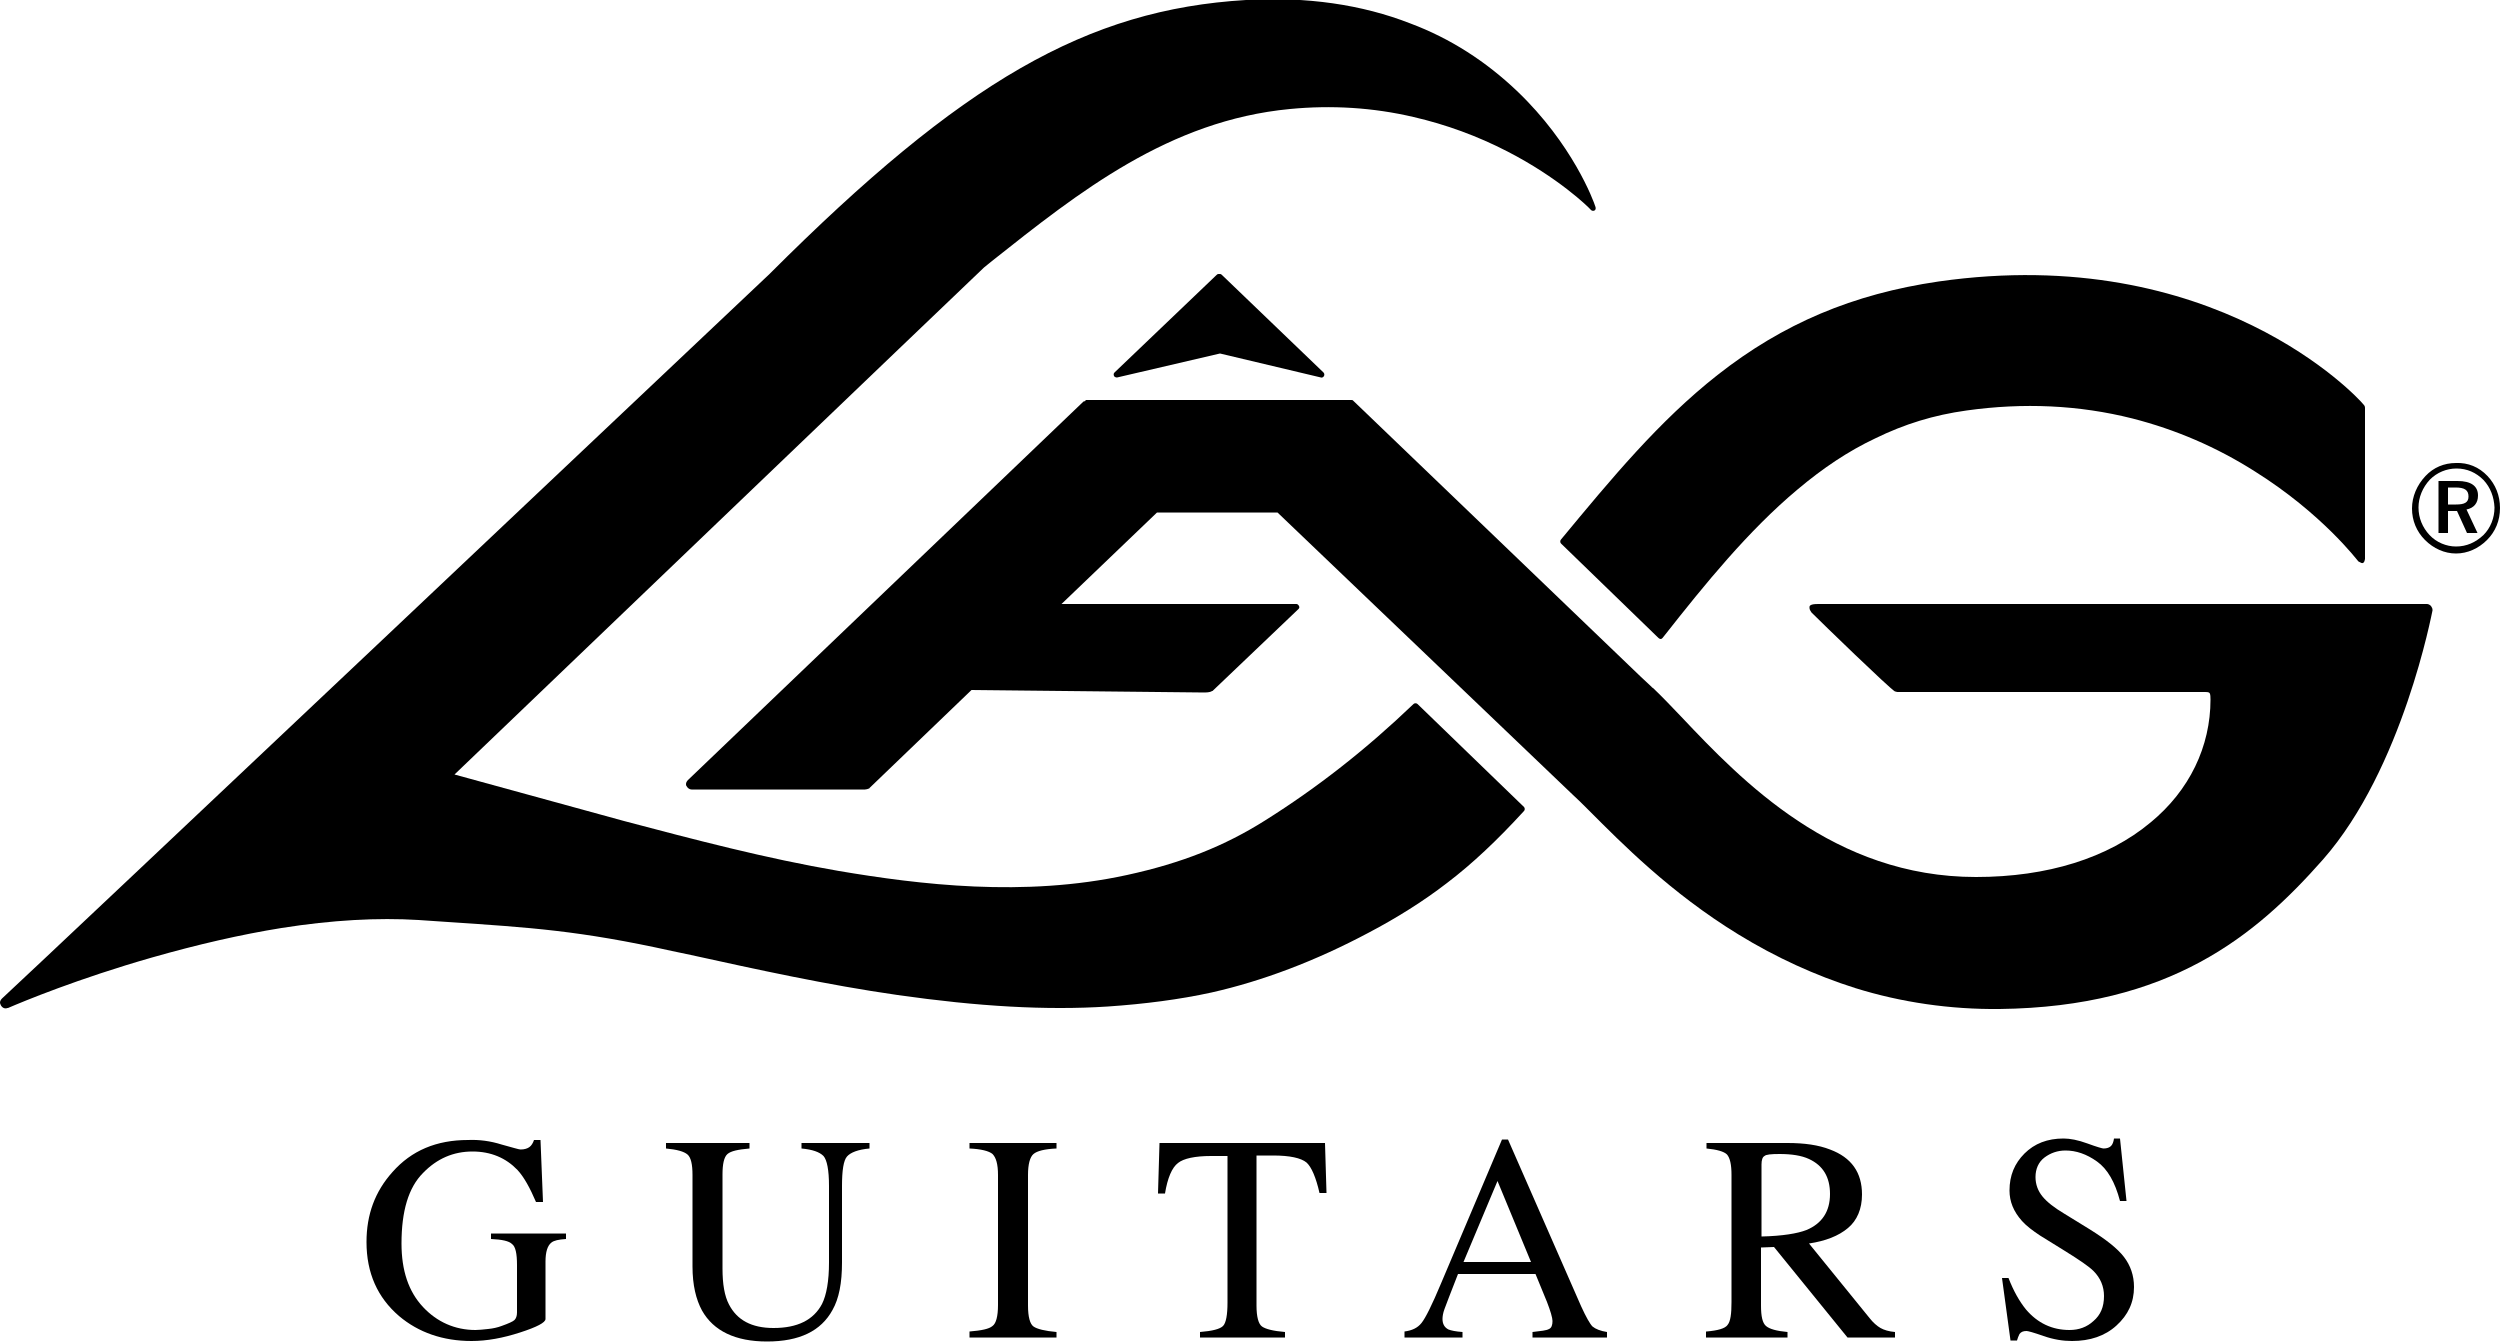
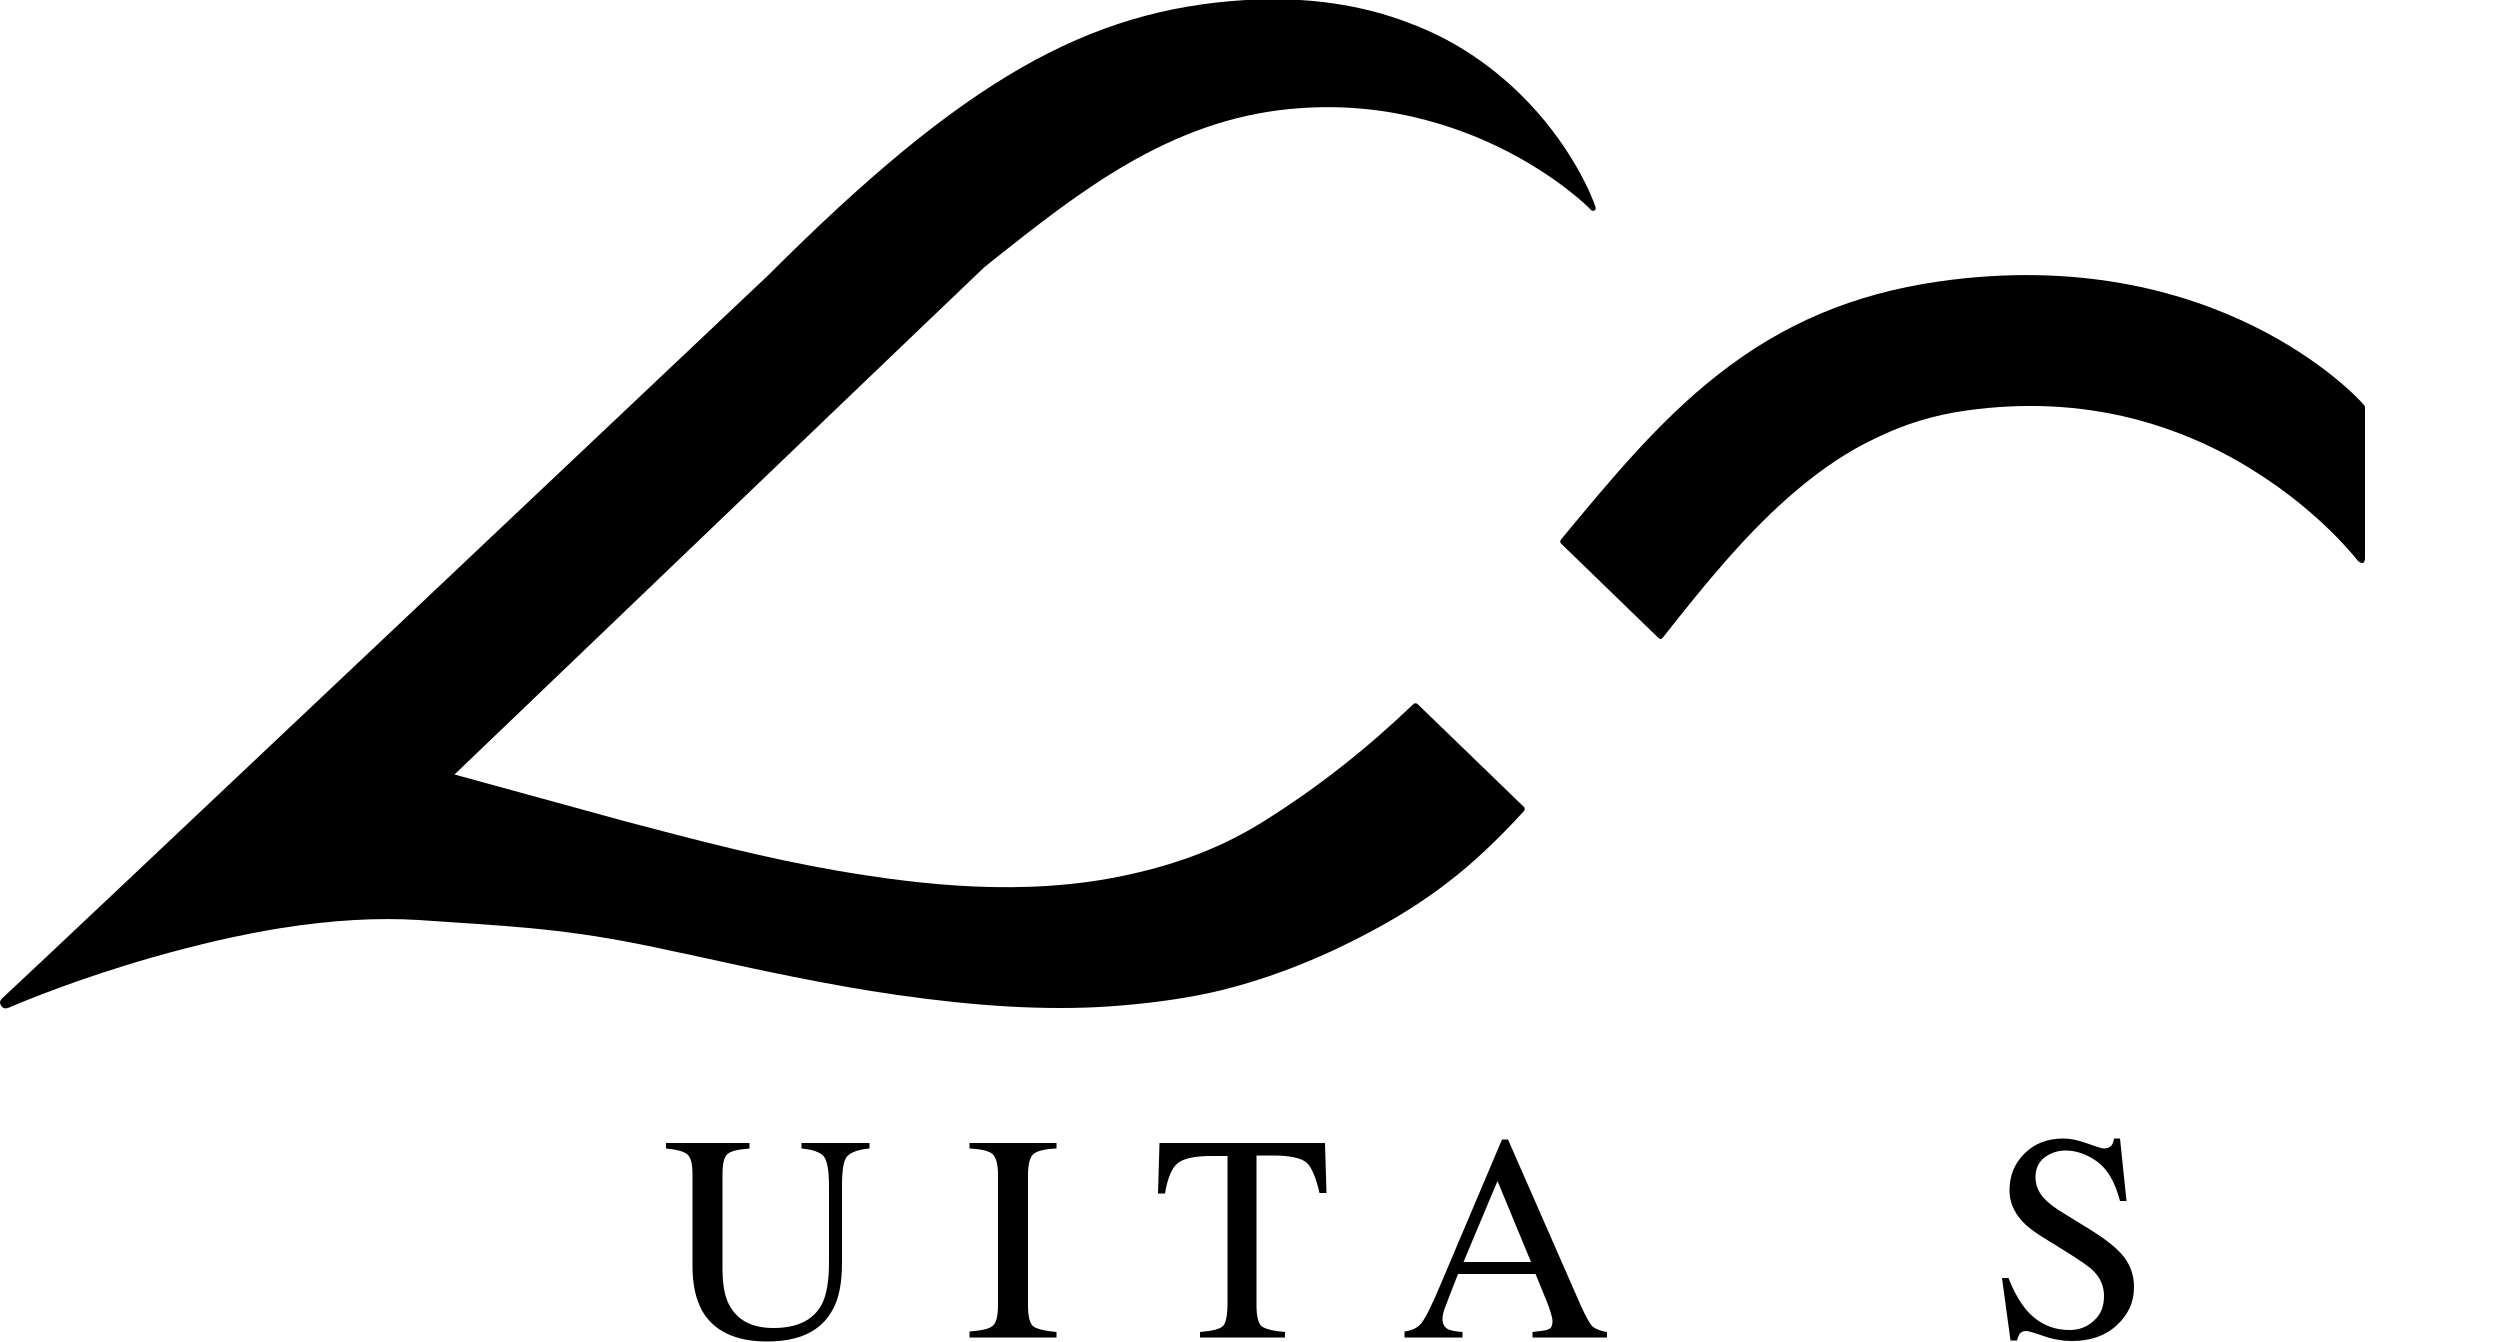
<svg xmlns="http://www.w3.org/2000/svg" version="1.1" id="Layer_1" x="0px" y="0px" viewBox="0 0 500 268.5" style="enable-background:new 0 0 500 268.5;" xml:space="preserve">
  <g>
-     <path d="M497.5,95.2c1.6,1.7,2.5,3.9,2.5,6.4c0,2.5-0.9,4.7-2.6,6.4c-1.7,1.7-3.9,2.7-6.2,2.7c-2.3,0-4.5-1-6.2-2.7   c-1.7-1.7-2.6-3.9-2.6-6.3c0-2.4,1-4.7,2.7-6.5c1.6-1.7,3.7-2.6,6.1-2.6C493.6,92.5,495.8,93.4,497.5,95.2 M496.7,96   c-1.5-1.5-3.3-2.3-5.4-2.3c-2,0-3.9,0.8-5.3,2.2c-1.5,1.6-2.3,3.6-2.3,5.6c0,2.1,0.8,4,2.2,5.5c1.4,1.5,3.4,2.3,5.3,2.3   c2.1,0,3.9-0.8,5.5-2.3c1.4-1.4,2.2-3.4,2.2-5.5C498.8,99.4,498.1,97.5,496.7,96 M495.6,99.1c0,1.5-0.8,2.5-2.3,2.8l2.2,4.7h-2.1   l-2-4.4h-1.8v4.4h-1.9V96.2h3.8C494.2,96.2,495.6,97.2,495.6,99.1 M489.6,97.5v3.4h1.6c1.7,0,2.5-0.4,2.5-1.6   c0-1.3-0.8-1.8-2.6-1.8H489.6z" />
-     <path d="M243.7,54.8c-0.2,0-0.3,0.1-0.5,0.3c0,0,0,0,0,0l-20.3,19.4c-0.2,0.2-0.2,0.4-0.1,0.7c0.1,0.2,0.4,0.3,0.6,0.3l20.6-4.8   l20.2,4.8c0.2,0.1,0.5-0.1,0.6-0.3c0.1-0.2,0.1-0.5-0.1-0.7l-20.2-19.4c-0.2-0.2-0.3-0.3-0.5-0.3C243.8,54.8,243.7,54.8,243.7,54.8   " />
-     <path d="M217.1,80.2c-0.1,0-0.3,0.1-0.4,0.1L137.6,156c-0.2,0.2-0.4,0.5-0.4,0.8c0,0.1,0,0.3,0.1,0.4c0.2,0.4,0.6,0.7,1,0.7h34.7   c0.2,0,0.6-0.1,0.8-0.2c0,0,0.1,0,0.1-0.1l20.4-19.6l46.6,0.5c1,0,1.4-0.2,1.5-0.3c0,0,0.1,0,0.1,0l17.2-16.4   c0.2-0.2,0.2-0.4,0.1-0.6c-0.1-0.2-0.3-0.4-0.5-0.4l-47,0l19.1-18.3h24.1l58.9,56.3c1,0.9,2.1,2,3.4,3.3   c6.5,6.5,16.2,16.4,29.9,24.8c7.5,4.6,15.4,8.2,23.3,10.7c9.3,2.9,19.1,4.3,28.9,4.2c34.1-0.4,51.2-14.6,64.7-29.9   c16-18.2,21.8-49.5,21.9-49.8v-0.1l0,0c0-0.3-0.1-0.5-0.3-0.8c-0.2-0.2-0.5-0.4-0.8-0.4H363.7c-1,0-1.3,0.1-1.5,0.2   c-0.2,0.1-0.3,0.2-0.3,0.4l0,0.2c0,0.3,0.2,0.6,0.4,0.9c2,2,15.5,15.1,16.7,15.8c0,0,0.1,0,0.1,0c0.1,0,0.2,0.1,0.4,0.1H441   c0.7,0,0.8,0.1,0.9,0.2c0.2,0.2,0.2,0.9,0.2,1.3c0,9.4-4.2,18.2-12,24.6c-8.5,7.1-20.6,10.9-34.9,10.9c-28.4,0-46.8-19.2-58.9-32   c-2.1-2.2-4-4.2-5.8-5.9c0,0,0,0,0,0.1c-0.1-0.2-0.6-0.6-2.5-2.4l-57.4-55.1c-0.1-0.1-0.2-0.1-0.4-0.1H217.1z" />
    <path d="M249.2,0L249.2,0c-31.8,1.9-56.7,16.2-95.3,54.8l0,0C148,60.4,7.8,192.9,0.4,199.7c-0.2,0.2-0.4,0.5-0.4,0.8   c0,0.2,0.1,0.4,0.2,0.6c0.3,0.5,0.8,0.7,1.3,0.5c0,0,0,0,0,0l0.1,0c3-1.3,14.1-5.9,28.8-10.1c9.1-2.6,17.8-4.6,25.9-5.9   c10.1-1.6,19.3-2.1,27.4-1.6l5.9,0.4c16.4,1.1,26.3,1.7,44.8,5.8l3.8,0.8c13.2,2.9,27.3,6,41.3,8c16.1,2.3,29.8,3.1,42.1,2.3   c7.3-0.5,14.3-1.4,20.7-2.8c10.2-2.3,20.8-6.3,31.5-12c5.5-2.9,10.8-6.2,15.6-9.9c5-3.8,10-8.5,15.4-14.4c0.2-0.2,0.2-0.6,0-0.8   l-21.3-20.6c-0.2-0.2-0.6-0.2-0.8,0c-9.5,9.1-19.2,16.7-29.7,23.3c-8.1,5.1-16.6,8.5-27.6,10.9c-20.6,4.5-41.6,1.9-57.6-0.8   c-14.6-2.5-29-6.3-43-10c0,0-33.9-9.3-33.9-9.3S195.8,54.4,196.8,53.5l1.6-1.3c17.4-13.8,35.4-28.1,59.6-30.4   c8.3-0.8,16.6-0.3,24.7,1.6c6.5,1.5,12.8,3.8,18.8,6.9c10.1,5.2,16.1,11,16.7,11.7c0.2,0.2,0.5,0.2,0.7,0.1   c0.2-0.1,0.3-0.4,0.2-0.7c-0.4-1.3-4.6-12.6-15.7-23.2c-6.2-5.9-13.3-10.5-21.3-13.5C272.4,0.9,261.3-0.7,249.2,0" />
    <path d="M387.7,56.3L387.7,56.3c-17.1,2.5-31.1,8.4-44.2,18.7c-11.7,9.2-21.2,20.7-31.3,32.9c-0.2,0.2-0.2,0.6,0,0.8l19.5,18.9   c0.1,0.1,0.3,0.2,0.4,0.2c0.2,0,0.3-0.1,0.4-0.2l0.4-0.5c8.1-10.3,16.8-21,26.6-29.2c5.1-4.3,10.2-7.7,15.5-10.2   c5.9-2.9,11.8-4.7,18.3-5.6c11.4-1.6,22.5-1.1,33.2,1.6c8.6,2.2,16.8,5.7,24.5,10.6c13.4,8.4,20.5,17.8,20.6,17.9v0c0,0,0,0,0,0   c0,0,0.1,0.1,0.1,0.1c0.2,0.1,0.4,0.2,0.6,0.3c0.3,0.1,0.5-0.1,0.6-0.4c0-0.1,0.1-0.3,0.1-0.4v-0.1V81.6c0-0.3-0.1-0.5-0.3-0.7   C471.6,79.5,442.9,48.4,387.7,56.3 M472.6,111.2L472.6,111.2L472.6,111.2z" />
-     <path d="M100.3,228.9c2.2,0.6,3.5,1,3.8,1c0.8,0,1.4-0.2,1.8-0.5c0.4-0.3,0.7-0.8,0.9-1.4h1.3l0.5,12.4h-1.4   c-1.2-2.8-2.4-5-3.7-6.4c-2.3-2.4-5.3-3.7-9-3.7c-3.8,0-7.1,1.4-9.9,4.3c-2.9,2.9-4.3,7.6-4.3,14.1c0,5.4,1.4,9.6,4.3,12.7   c2.8,3,6.4,4.6,10.5,4.6c0.7,0,1.5-0.1,2.5-0.2c1-0.1,1.9-0.3,2.7-0.6c1.4-0.5,2.3-0.9,2.6-1.2c0.3-0.3,0.5-0.8,0.5-1.5V253   c0-2.3-0.3-3.7-1-4.2c-0.6-0.6-2-0.9-4.2-1v-1.1h15v1.1c-1.5,0.1-2.4,0.3-2.9,0.7c-0.8,0.6-1.2,1.9-1.2,3.8v11.5   c0,0.7-1.7,1.6-5.1,2.7c-3.4,1.1-6.6,1.7-9.7,1.7c-5.7,0-10.6-1.7-14.5-5c-4.3-3.7-6.5-8.6-6.5-14.8c0-5.5,1.7-10.1,5.2-14   c3.8-4.3,8.8-6.4,15.1-6.4C95.8,227.9,98.1,228.2,100.3,228.9" />
    <path d="M149.9,228.6v1.1c-2.3,0.2-3.7,0.5-4.4,1.1c-0.7,0.6-1,2-1,4.1v18.8c0,3.1,0.4,5.5,1.3,7.2c1.6,3.1,4.5,4.7,8.9,4.7   c4.8,0,8-1.6,9.7-4.8c0.9-1.8,1.4-4.6,1.4-8.3v-15.3c0-3.2-0.4-5.2-1.1-6c-0.8-0.8-2.2-1.3-4.4-1.5v-1.1h13.6v1.1   c-2.3,0.2-3.8,0.8-4.5,1.6c-0.7,0.8-1,2.8-1,5.9v15.3c0,4.1-0.6,7.2-1.9,9.5c-2.3,4.2-6.6,6.3-13.1,6.3c-6.3,0-10.7-2.1-13-6.2   c-1.2-2.2-1.9-5.1-1.9-8.8V235c0-2.1-0.3-3.5-1-4.1c-0.7-0.6-2.1-1-4.3-1.2v-1.1H149.9z" />
    <path d="M193.9,266.3c2.4-0.2,3.9-0.5,4.6-1.1c0.7-0.5,1.1-1.9,1.1-4.2V235c0-2.2-0.4-3.5-1.1-4.2c-0.7-0.6-2.3-1-4.6-1.1v-1.1   h17.4v1.1c-2.4,0.1-3.9,0.5-4.6,1.1c-0.7,0.6-1.1,2-1.1,4.2v26.1c0,2.3,0.4,3.7,1.1,4.2c0.7,0.5,2.3,0.9,4.6,1.1v1.1h-17.4V266.3z" />
-     <path d="M231.9,228.6H265l0.3,10h-1.4c-0.7-3.1-1.6-5.2-2.6-6.1c-1.1-0.9-3.3-1.4-6.7-1.4h-3.3v30c0,2.3,0.4,3.7,1.1,4.2   c0.7,0.5,2.2,0.9,4.6,1.1v1.1H240v-1.1c2.5-0.2,4-0.6,4.6-1.2c0.6-0.6,0.9-2.2,0.9-4.7v-29.3h-3.3c-3.2,0-5.5,0.5-6.6,1.4   c-1.2,0.9-2.1,3-2.6,6.1h-1.4L231.9,228.6z" />
+     <path d="M231.9,228.6H265l0.3,10h-1.4c-0.7-3.1-1.6-5.2-2.6-6.1c-1.1-0.9-3.3-1.4-6.7-1.4h-3.3v30c0,2.3,0.4,3.7,1.1,4.2   c0.7,0.5,2.2,0.9,4.6,1.1v1.1H240v-1.1c2.5-0.2,4-0.6,4.6-1.2c0.6-0.6,0.9-2.2,0.9-4.7v-29.3h-3.3c-3.2,0-5.5,0.5-6.6,1.4   c-1.2,0.9-2.1,3-2.6,6.1h-1.4z" />
    <path d="M280.9,267.4v-1.1c1.5-0.2,2.6-0.7,3.4-1.7c0.8-1,2.1-3.6,3.9-7.9l12.2-28.8h1.2l14.6,33.3c1,2.2,1.8,3.6,2.3,4.1   c0.6,0.5,1.6,0.9,2.9,1.1v1.1h-14.9v-1.1c1.7-0.2,2.8-0.3,3.3-0.6c0.5-0.2,0.7-0.8,0.7-1.6c0-0.3-0.1-0.8-0.3-1.5   c-0.2-0.7-0.5-1.5-0.8-2.3l-2.3-5.6h-15.5c-1.5,3.8-2.4,6.2-2.7,7c-0.3,0.8-0.4,1.5-0.4,2c0,1,0.4,1.7,1.2,2.1   c0.5,0.2,1.4,0.4,2.8,0.5v1.1H280.9z M306.2,252.4l-6.7-16.2l-6.8,16.2H306.2z" />
-     <path d="M341.3,266.3c2.3-0.2,3.7-0.6,4.2-1.3c0.6-0.7,0.8-2.2,0.8-4.6V235c0-2.1-0.3-3.4-0.9-4.1c-0.6-0.6-2-1-4.1-1.2v-1.1h16.2   c3.4,0,6.2,0.4,8.5,1.3c4.3,1.6,6.4,4.6,6.4,9c0,2.9-1,5.2-2.8,6.7c-1.9,1.6-4.5,2.6-7.8,3.1l12.1,14.9c0.7,0.9,1.5,1.6,2.2,2   c0.7,0.4,1.7,0.7,2.9,0.8v1.1h-9.5l-14.7-18.1l-2.6,0.1v11.6c0,2.2,0.3,3.5,1,4.1c0.7,0.6,2.1,1,4.3,1.2v1.1h-16.3V266.3z    M361.3,246c3.1-1.3,4.7-3.7,4.7-7.2c0-3.4-1.4-5.7-4.2-7c-1.5-0.7-3.5-1-5.9-1c-1.7,0-2.7,0.1-3,0.4c-0.4,0.2-0.6,0.8-0.6,1.7   v14.4C356.5,247.2,359.5,246.7,361.3,246" />
    <path d="M401.7,255.6c1,2.6,2.2,4.7,3.5,6.3c2.3,2.7,5.2,4.1,8.7,4.1c1.9,0,3.5-0.6,4.8-1.8c1.4-1.2,2.1-2.8,2.1-5   c0-1.9-0.7-3.6-2.1-5c-0.9-0.9-2.8-2.2-5.7-4l-5-3.1c-1.5-1-2.7-1.9-3.6-2.9c-1.7-1.9-2.5-3.9-2.5-6.1c0-3,1-5.4,3-7.4   c2-2,4.6-3,7.8-3c1.3,0,2.9,0.3,4.8,1c1.9,0.7,3,1,3.2,1c0.7,0,1.2-0.2,1.5-0.5c0.3-0.3,0.5-0.8,0.6-1.5h1.2l1.3,12.5H424   c-1-3.8-2.5-6.4-4.6-7.9c-2.1-1.5-4.2-2.2-6.3-2.2c-1.6,0-3,0.5-4.2,1.4c-1.2,0.9-1.8,2.3-1.8,3.9c0,1.5,0.5,2.8,1.4,3.9   c0.9,1.1,2.3,2.2,4.3,3.4l5.2,3.2c3.2,2,5.5,3.8,6.8,5.5c1.3,1.7,2,3.7,2,6c0,3.1-1.2,5.6-3.5,7.7c-2.3,2.1-5.3,3.1-8.9,3.1   c-1.8,0-3.7-0.3-5.7-1c-2-0.7-3.1-1-3.4-1c-0.7,0-1.1,0.2-1.4,0.6c-0.2,0.4-0.4,0.9-0.5,1.3h-1.3l-1.7-12.5H401.7z" />
  </g>
</svg>